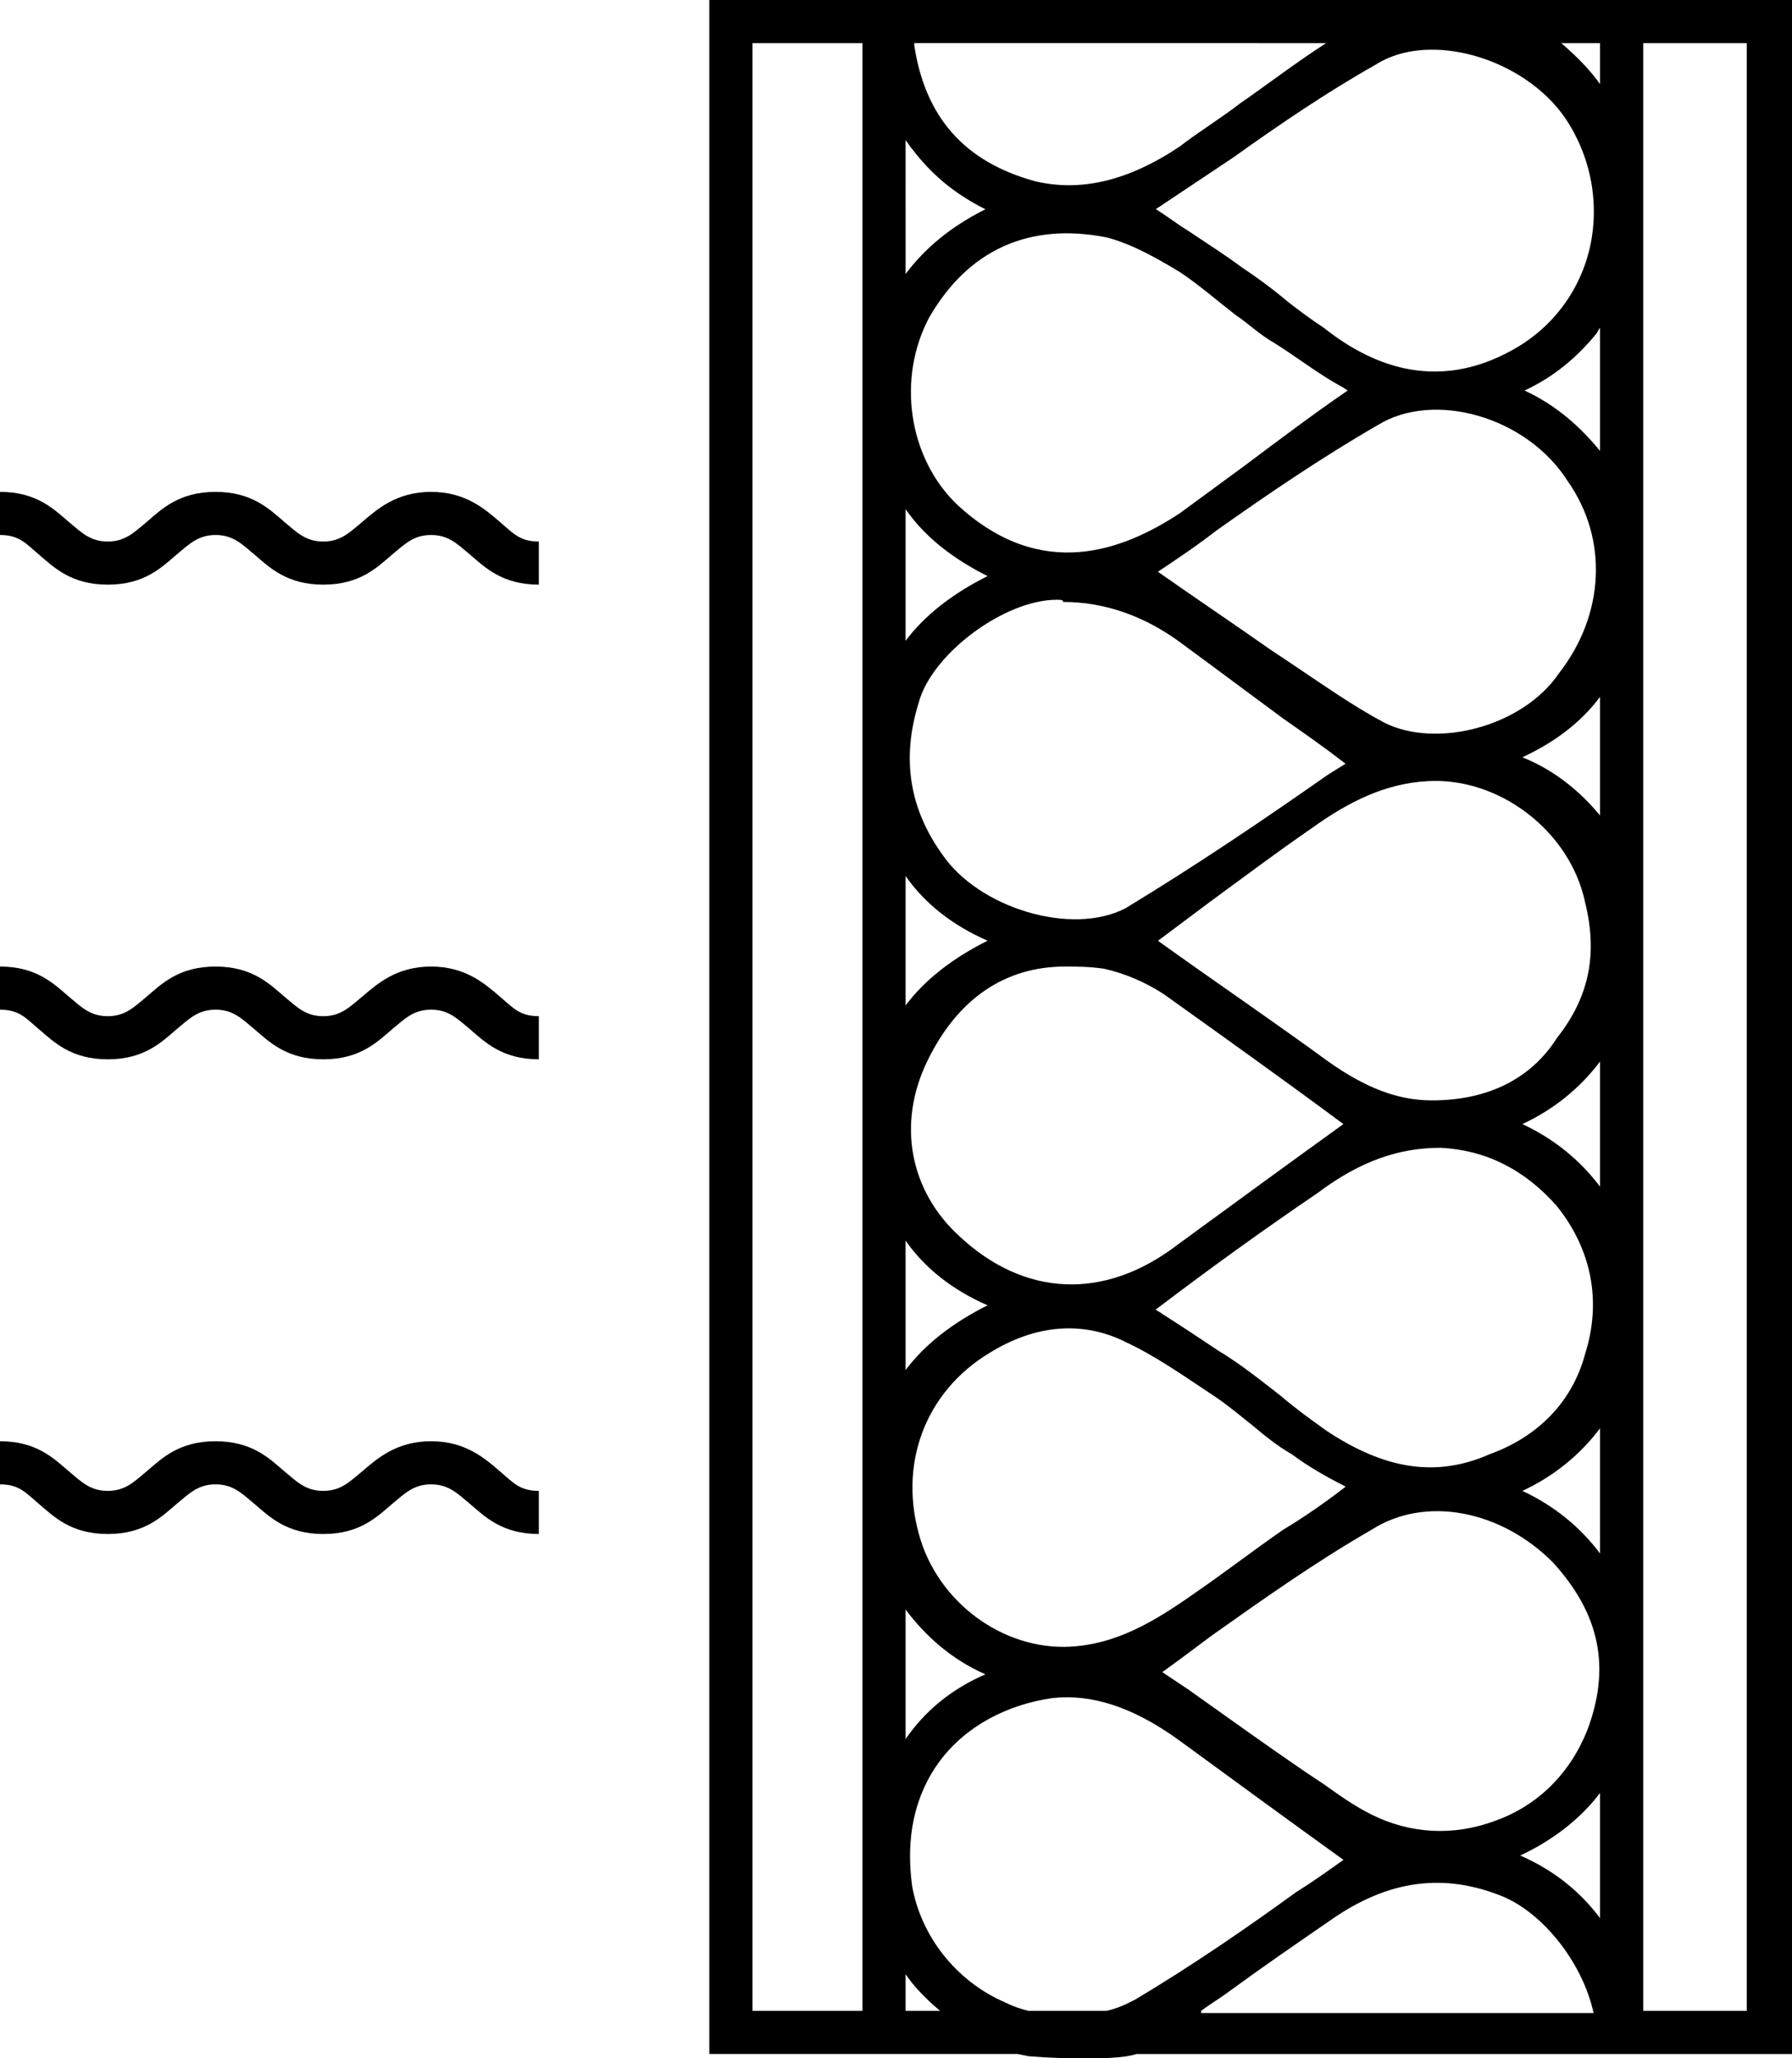
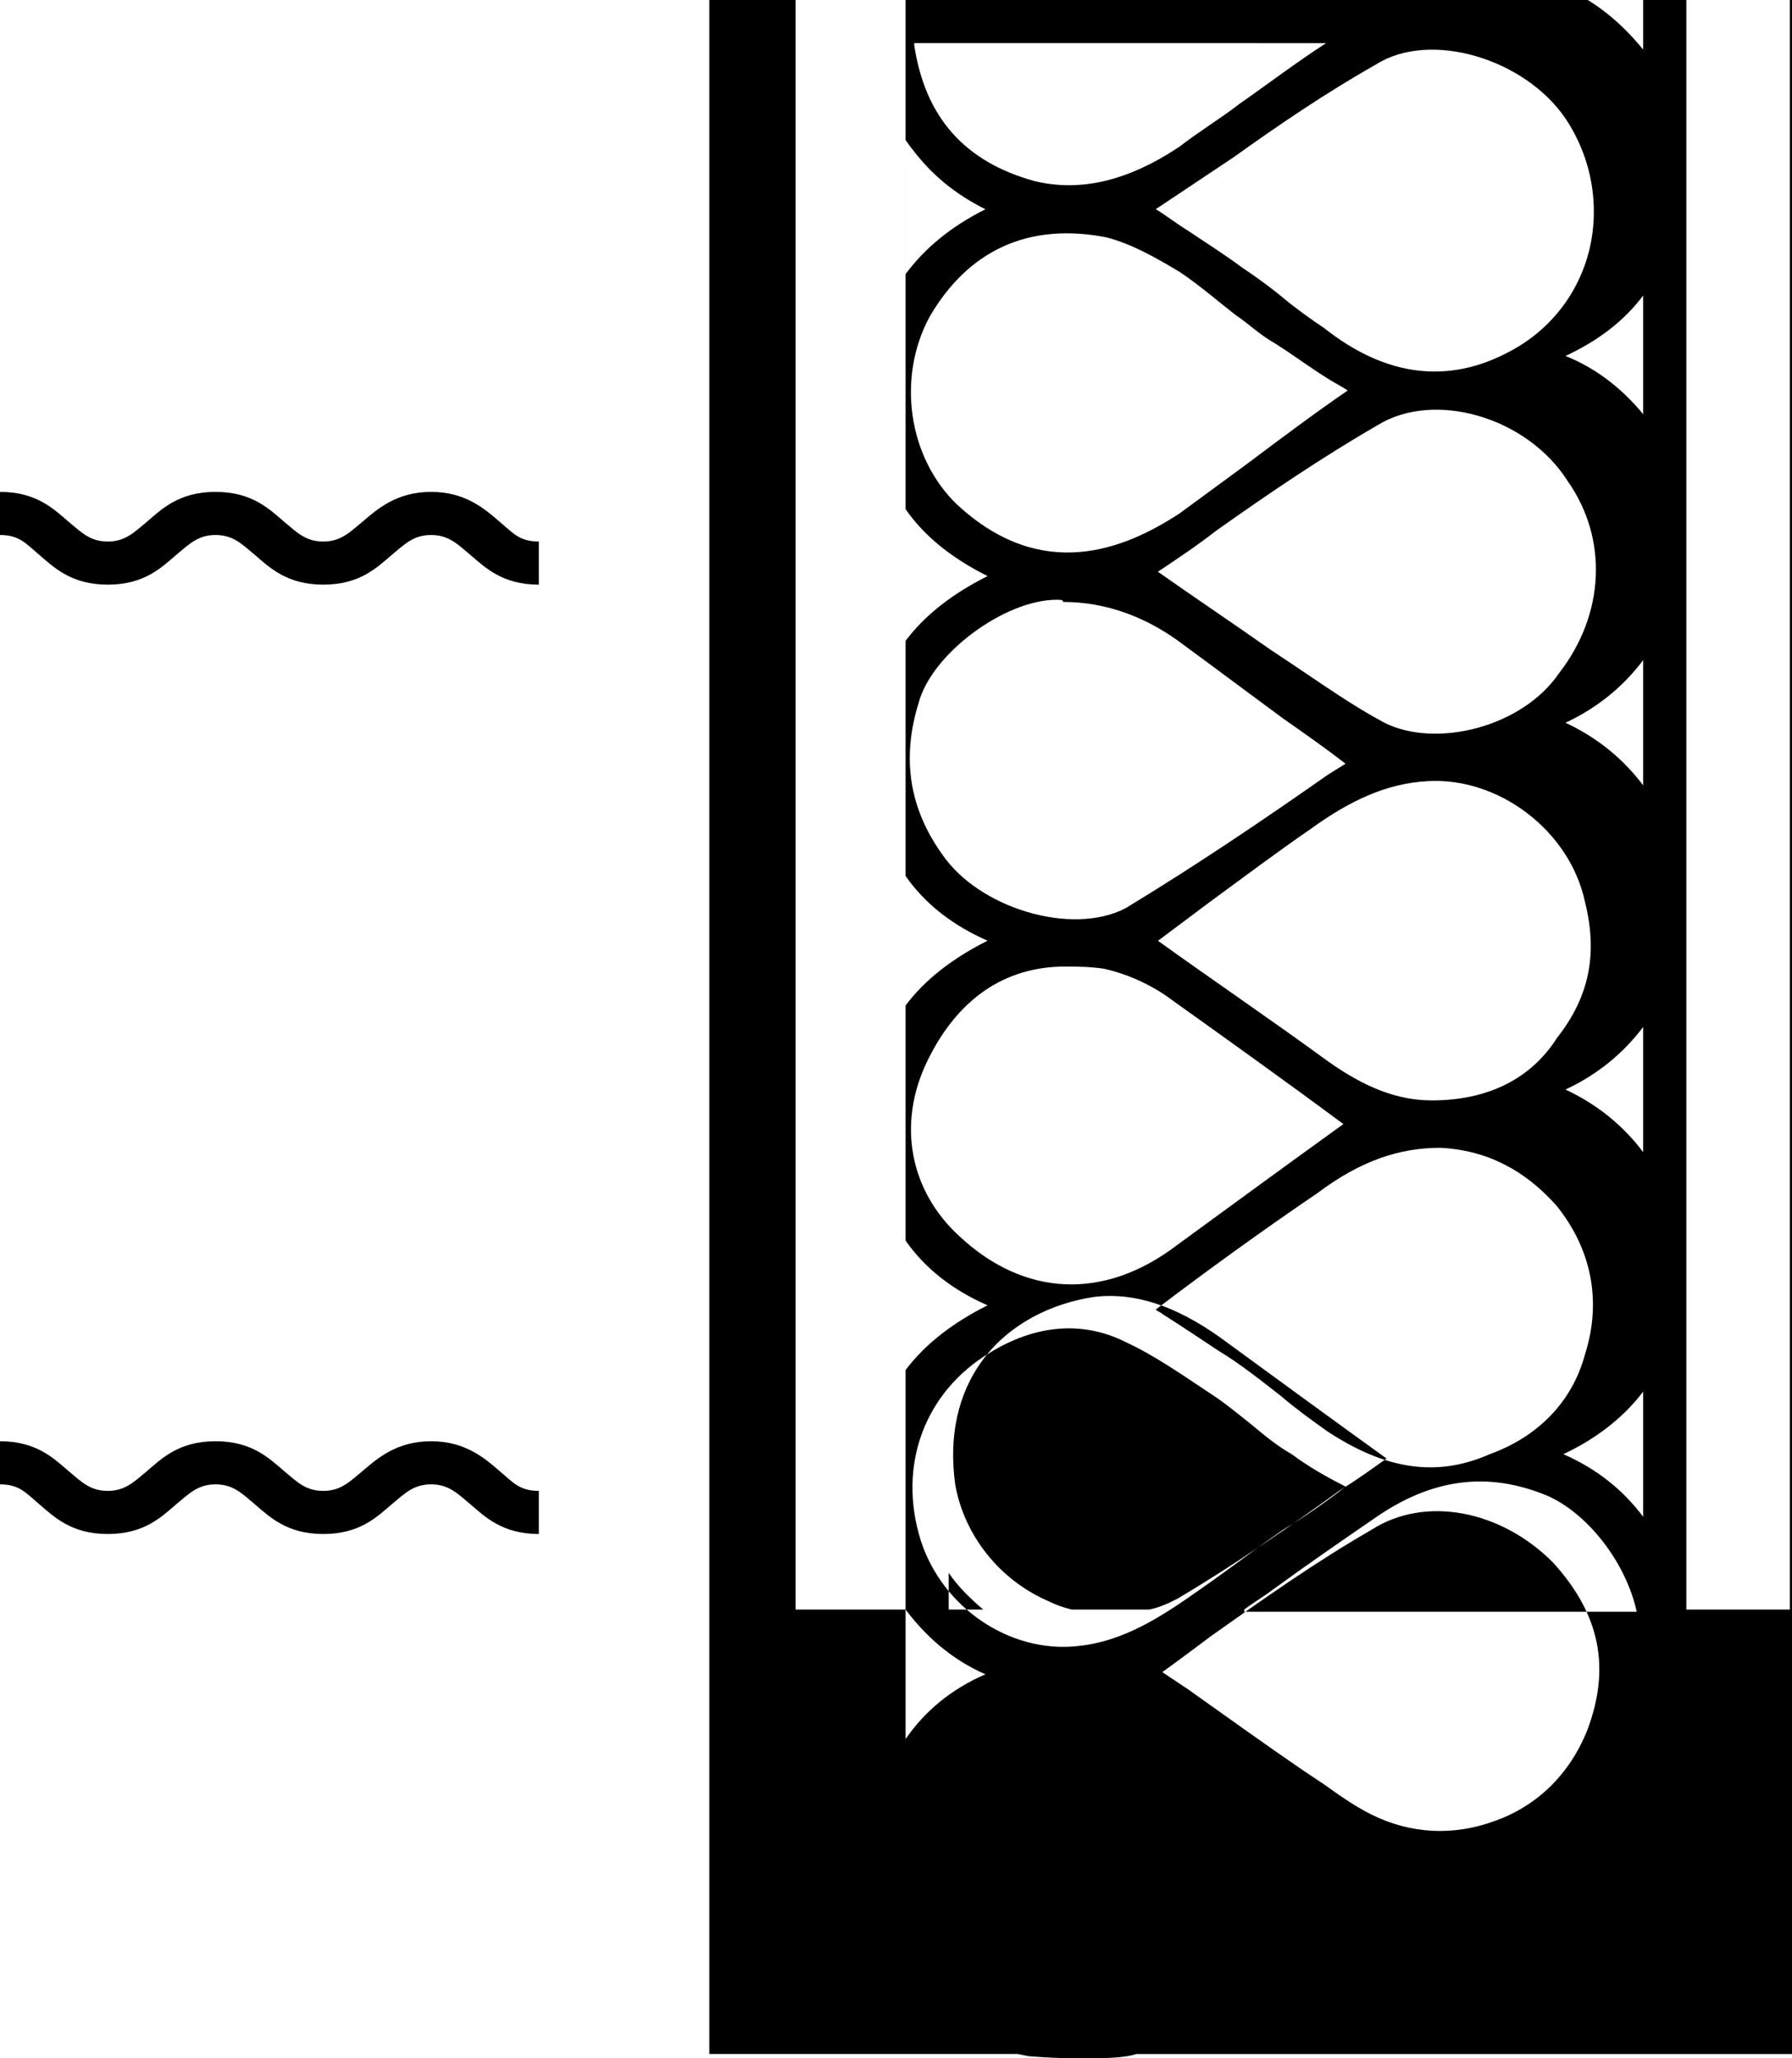
<svg xmlns="http://www.w3.org/2000/svg" viewBox="9.003 1.617 83.926 96.363" width="83.926px" height="96.363px">
  <g id="object-0" transform="matrix(1, 0, 0, 1, -1.7763568394002505e-15, 0)">
-     <path d="m42.223 1.617v96.16h14.445l0.504 0.102s1.109 0.102 2.426 0.102c0.91 0 2.019 0 2.625-0.203h30.707v-96.16zm40.102 5.555c1.211 1.816 1.617 4.039 1.109 6.16-0.504 2.019-1.816 3.738-3.738 4.746-2.828 1.516-5.758 1.211-8.688-1.109-0.605-0.402-1.312-0.91-1.918-1.414-0.605-0.504-1.312-1.012-1.918-1.414-0.809-0.605-1.617-1.109-2.523-1.719-0.504-0.305-1.012-0.707-1.516-1.012 1.211-0.809 2.426-1.617 3.637-2.426 2.121-1.516 4.344-3.031 6.668-4.344 2.523-1.609 6.965-0.297 8.887 2.531zm-23.535 22.625c2.019 0 3.938 0.707 5.656 2.019 1.516 1.109 3.133 2.324 4.644 3.434 1.012 0.707 2.019 1.414 2.93 2.121l-0.809 0.504c-3.031 2.121-6.16 4.242-9.496 6.262-2.523 1.312-6.867 0-8.586-2.523-1.516-2.121-1.918-4.445-1.109-7.07 0.605-2.324 4.039-4.848 6.465-4.848 0.203 0 0.305 0 0.305 0.102zm-4.949-4.543c-2.324-2.223-2.828-5.961-1.312-8.789 1.816-3.133 4.644-4.445 8.281-3.738 1.211 0.305 2.426 1.012 3.434 1.617 0.91 0.605 1.719 1.312 2.625 2.019 0.605 0.402 1.109 0.91 1.816 1.312 0.809 0.504 1.617 1.109 2.426 1.617 0.305 0.203 0.707 0.402 1.012 0.605-1.617 1.109-3.231 2.324-4.848 3.535l-3.031 2.223c-2.625 1.719-6.465 3.234-10.402-0.402zm6.867 21.715c0.91 0.203 1.918 0.605 2.828 1.211 2.828 2.019 5.656 4.039 8.383 6.062-2.523 1.816-5.152 3.738-7.777 5.656-3.434 2.625-7.172 2.426-10.203-0.402-2.324-2.121-2.93-5.254-1.516-8.184s3.637-4.445 6.465-4.445c0.508 0 1.113 0 1.82 0.102zm1.012 17.477c1.312 0.605 2.625 1.516 3.84 2.324l0.305 0.203c0.605 0.402 1.211 0.91 1.719 1.312 0.605 0.504 1.211 1.012 1.918 1.414 0.809 0.605 1.719 1.109 2.523 1.516-0.91 0.707-1.918 1.414-2.93 2.019-1.312 0.91-2.625 1.918-3.938 2.828-1.719 1.211-3.535 2.426-5.758 2.625-3.133 0.305-6.262-1.816-7.273-4.949-1.109-3.535 0.203-6.969 3.231-8.789 2.121-1.312 4.34-1.516 6.363-0.504zm4.039 13.738c2.426-1.719 4.848-3.434 7.477-4.949 2.523-1.617 6.062-0.91 8.484 1.516 2.223 2.426 2.727 4.949 1.617 7.879-0.809 2.019-2.324 3.535-4.344 4.242-1.918 0.707-3.938 0.605-5.758-0.305-0.809-0.402-1.516-0.91-2.223-1.414-0.305-0.203-0.605-0.402-0.91-0.605-1.918-1.312-3.738-2.625-5.453-3.84l-1.211-0.809c0.703-0.504 1.512-1.109 2.32-1.715zm5.352-9.598c-0.707-0.504-1.414-1.012-2.121-1.617-0.91-0.707-1.918-1.516-2.93-2.121-0.91-0.605-1.816-1.211-2.625-1.719-0.102-0.102-0.203-0.102-0.305-0.203 2.523-1.918 5.051-3.738 7.574-5.453 2.019-1.516 3.84-2.121 5.758-2.121 2.121 0.102 3.938 1.012 5.453 2.727 1.617 2.019 2.121 4.445 1.312 6.969-0.605 2.223-2.223 3.84-4.445 4.644-2.519 1.117-4.941 0.711-7.672-1.105zm4.953-15.453c-1.617 0-3.133-0.605-4.848-1.816-2.625-1.918-5.453-3.84-7.981-5.656 0.809-0.605 1.617-1.211 2.426-1.816 1.516-1.109 3.133-2.324 4.746-3.434 1.816-1.312 3.535-2.121 5.453-2.223 3.332-0.203 6.668 2.324 7.375 5.656 0.605 2.426 0.203 4.445-1.312 6.363-1.215 1.914-3.234 2.926-5.859 2.926zm-2.223-17.68c-1.516-0.809-2.93-1.816-4.445-2.828l-0.91-0.605c-1.719-1.211-3.535-2.426-5.254-3.637 0.91-0.605 1.816-1.211 2.727-1.918 2.426-1.719 4.949-3.434 7.574-4.949 2.625-1.617 6.969-0.402 8.891 2.625 1.918 2.727 1.719 6.262-0.402 8.988-1.715 2.527-5.758 3.539-8.18 2.324zm-2.731-31.816c-1.414 0.91-2.727 1.918-4.039 2.828-0.91 0.707-1.918 1.312-2.828 2.019-2.426 1.617-4.644 2.121-6.766 1.617-3.332-0.91-5.152-3.031-5.656-6.363v-0.102zm-19.695 4.547c0.102 0.102 0.203 0.305 0.305 0.402 0.91 1.211 2.019 2.121 3.434 2.828-1.617 0.809-2.828 1.816-3.738 3.031zm0 17.27c0.91 1.312 2.223 2.324 3.84 3.133-1.617 0.809-2.93 1.816-3.84 3.031zm0 17.172c0.91 1.312 2.223 2.324 3.84 3.031-1.617 0.809-2.93 1.816-3.84 3.031zm0 17.07c0.91 1.312 2.223 2.324 3.84 3.031-1.617 0.809-2.93 1.816-3.84 3.031zm0 17.273c0.91 1.211 2.121 2.324 3.738 3.031-1.617 0.707-2.828 1.719-3.738 3.031zm-2.019 18.789h-5.152v-92.121h5.152zm2.019 0v-1.719c0.402 0.605 1.012 1.211 1.617 1.719zm10.707-0.504c-0.402 0.203-0.809 0.402-1.312 0.504h-3.637c-0.402-0.102-0.707-0.203-1.109-0.402-2.324-1.012-3.938-3.133-4.344-5.453-0.305-2.223 0.102-4.242 1.312-5.859 1.211-1.617 3.133-2.625 5.254-2.93 1.816-0.203 3.738 0.402 5.859 1.918 2.625 1.918 5.254 3.84 7.777 5.656-0.707 0.504-1.414 1.012-2.223 1.516-2.223 1.613-4.852 3.434-7.578 5.051zm3.133 0.504c0.402-0.305 0.91-0.605 1.312-0.91 1.516-1.109 3.133-2.223 4.746-3.332 2.727-1.918 5.356-2.223 8.082-1.109 1.918 0.809 3.738 3.133 4.242 5.453h-18.383zm18.684-4.344c-0.91-1.211-2.121-2.223-3.738-2.93 1.516-0.707 2.828-1.719 3.738-2.93zm0-17.07c-0.91-1.211-2.121-2.223-3.637-2.93 1.516-0.707 2.727-1.719 3.637-2.93zm0-17.172c-0.91-1.211-2.121-2.223-3.637-2.93 1.516-0.707 2.727-1.719 3.637-2.93zm0-17.375c-0.91-1.109-2.121-2.121-3.637-2.727 1.516-0.707 2.727-1.617 3.637-2.828zm0-17.07c-0.91-1.109-2.019-2.121-3.535-2.828 1.312-0.605 2.426-1.516 3.332-2.625 0.102-0.102 0.102-0.203 0.203-0.305zm0-17.172c-0.504-0.707-1.109-1.312-1.816-1.918h1.816zm6.871 90.203h-4.848v-92.121h4.848z" />
+     <path d="m42.223 1.617v96.16h14.445l0.504 0.102s1.109 0.102 2.426 0.102c0.91 0 2.019 0 2.625-0.203h30.707v-96.16zm40.102 5.555c1.211 1.816 1.617 4.039 1.109 6.16-0.504 2.019-1.816 3.738-3.738 4.746-2.828 1.516-5.758 1.211-8.688-1.109-0.605-0.402-1.312-0.91-1.918-1.414-0.605-0.504-1.312-1.012-1.918-1.414-0.809-0.605-1.617-1.109-2.523-1.719-0.504-0.305-1.012-0.707-1.516-1.012 1.211-0.809 2.426-1.617 3.637-2.426 2.121-1.516 4.344-3.031 6.668-4.344 2.523-1.609 6.965-0.297 8.887 2.531zm-23.535 22.625c2.019 0 3.938 0.707 5.656 2.019 1.516 1.109 3.133 2.324 4.644 3.434 1.012 0.707 2.019 1.414 2.93 2.121l-0.809 0.504c-3.031 2.121-6.16 4.242-9.496 6.262-2.523 1.312-6.867 0-8.586-2.523-1.516-2.121-1.918-4.445-1.109-7.07 0.605-2.324 4.039-4.848 6.465-4.848 0.203 0 0.305 0 0.305 0.102zm-4.949-4.543c-2.324-2.223-2.828-5.961-1.312-8.789 1.816-3.133 4.644-4.445 8.281-3.738 1.211 0.305 2.426 1.012 3.434 1.617 0.91 0.605 1.719 1.312 2.625 2.019 0.605 0.402 1.109 0.91 1.816 1.312 0.809 0.504 1.617 1.109 2.426 1.617 0.305 0.203 0.707 0.402 1.012 0.605-1.617 1.109-3.231 2.324-4.848 3.535l-3.031 2.223c-2.625 1.719-6.465 3.234-10.402-0.402zm6.867 21.715c0.91 0.203 1.918 0.605 2.828 1.211 2.828 2.019 5.656 4.039 8.383 6.062-2.523 1.816-5.152 3.738-7.777 5.656-3.434 2.625-7.172 2.426-10.203-0.402-2.324-2.121-2.93-5.254-1.516-8.184s3.637-4.445 6.465-4.445c0.508 0 1.113 0 1.82 0.102zm1.012 17.477c1.312 0.605 2.625 1.516 3.84 2.324l0.305 0.203c0.605 0.402 1.211 0.91 1.719 1.312 0.605 0.504 1.211 1.012 1.918 1.414 0.809 0.605 1.719 1.109 2.523 1.516-0.91 0.707-1.918 1.414-2.93 2.019-1.312 0.91-2.625 1.918-3.938 2.828-1.719 1.211-3.535 2.426-5.758 2.625-3.133 0.305-6.262-1.816-7.273-4.949-1.109-3.535 0.203-6.969 3.231-8.789 2.121-1.312 4.34-1.516 6.363-0.504zm4.039 13.738c2.426-1.719 4.848-3.434 7.477-4.949 2.523-1.617 6.062-0.91 8.484 1.516 2.223 2.426 2.727 4.949 1.617 7.879-0.809 2.019-2.324 3.535-4.344 4.242-1.918 0.707-3.938 0.605-5.758-0.305-0.809-0.402-1.516-0.91-2.223-1.414-0.305-0.203-0.605-0.402-0.91-0.605-1.918-1.312-3.738-2.625-5.453-3.84l-1.211-0.809c0.703-0.504 1.512-1.109 2.32-1.715zm5.352-9.598c-0.707-0.504-1.414-1.012-2.121-1.617-0.91-0.707-1.918-1.516-2.93-2.121-0.91-0.605-1.816-1.211-2.625-1.719-0.102-0.102-0.203-0.102-0.305-0.203 2.523-1.918 5.051-3.738 7.574-5.453 2.019-1.516 3.84-2.121 5.758-2.121 2.121 0.102 3.938 1.012 5.453 2.727 1.617 2.019 2.121 4.445 1.312 6.969-0.605 2.223-2.223 3.84-4.445 4.644-2.519 1.117-4.941 0.711-7.672-1.105zm4.953-15.453c-1.617 0-3.133-0.605-4.848-1.816-2.625-1.918-5.453-3.84-7.981-5.656 0.809-0.605 1.617-1.211 2.426-1.816 1.516-1.109 3.133-2.324 4.746-3.434 1.816-1.312 3.535-2.121 5.453-2.223 3.332-0.203 6.668 2.324 7.375 5.656 0.605 2.426 0.203 4.445-1.312 6.363-1.215 1.914-3.234 2.926-5.859 2.926zm-2.223-17.68c-1.516-0.809-2.93-1.816-4.445-2.828l-0.91-0.605c-1.719-1.211-3.535-2.426-5.254-3.637 0.91-0.605 1.816-1.211 2.727-1.918 2.426-1.719 4.949-3.434 7.574-4.949 2.625-1.617 6.969-0.402 8.891 2.625 1.918 2.727 1.719 6.262-0.402 8.988-1.715 2.527-5.758 3.539-8.18 2.324zm-2.731-31.816c-1.414 0.91-2.727 1.918-4.039 2.828-0.91 0.707-1.918 1.312-2.828 2.019-2.426 1.617-4.644 2.121-6.766 1.617-3.332-0.91-5.152-3.031-5.656-6.363v-0.102zm-19.695 4.547c0.102 0.102 0.203 0.305 0.305 0.402 0.91 1.211 2.019 2.121 3.434 2.828-1.617 0.809-2.828 1.816-3.738 3.031zm0 17.27c0.91 1.312 2.223 2.324 3.84 3.133-1.617 0.809-2.93 1.816-3.84 3.031zm0 17.172c0.91 1.312 2.223 2.324 3.84 3.031-1.617 0.809-2.93 1.816-3.84 3.031zm0 17.07c0.91 1.312 2.223 2.324 3.84 3.031-1.617 0.809-2.93 1.816-3.84 3.031zm0 17.273c0.91 1.211 2.121 2.324 3.738 3.031-1.617 0.707-2.828 1.719-3.738 3.031zh-5.152v-92.121h5.152zm2.019 0v-1.719c0.402 0.605 1.012 1.211 1.617 1.719zm10.707-0.504c-0.402 0.203-0.809 0.402-1.312 0.504h-3.637c-0.402-0.102-0.707-0.203-1.109-0.402-2.324-1.012-3.938-3.133-4.344-5.453-0.305-2.223 0.102-4.242 1.312-5.859 1.211-1.617 3.133-2.625 5.254-2.93 1.816-0.203 3.738 0.402 5.859 1.918 2.625 1.918 5.254 3.84 7.777 5.656-0.707 0.504-1.414 1.012-2.223 1.516-2.223 1.613-4.852 3.434-7.578 5.051zm3.133 0.504c0.402-0.305 0.91-0.605 1.312-0.91 1.516-1.109 3.133-2.223 4.746-3.332 2.727-1.918 5.356-2.223 8.082-1.109 1.918 0.809 3.738 3.133 4.242 5.453h-18.383zm18.684-4.344c-0.91-1.211-2.121-2.223-3.738-2.93 1.516-0.707 2.828-1.719 3.738-2.93zm0-17.07c-0.91-1.211-2.121-2.223-3.637-2.93 1.516-0.707 2.727-1.719 3.637-2.93zm0-17.172c-0.91-1.211-2.121-2.223-3.637-2.93 1.516-0.707 2.727-1.719 3.637-2.93zm0-17.375c-0.91-1.109-2.121-2.121-3.637-2.727 1.516-0.707 2.727-1.617 3.637-2.828zm0-17.07c-0.91-1.109-2.019-2.121-3.535-2.828 1.312-0.605 2.426-1.516 3.332-2.625 0.102-0.102 0.102-0.203 0.203-0.305zm0-17.172c-0.504-0.707-1.109-1.312-1.816-1.918h1.816zm6.871 90.203h-4.848v-92.121h4.848z" />
    <path d="m29.191 24.645c-1.617 0-2.523 0.809-3.231 1.414-0.605 0.504-1.012 0.91-1.816 0.91-0.809 0-1.211-0.402-1.816-0.91-0.707-0.605-1.516-1.414-3.231-1.414-1.719 0-2.523 0.809-3.231 1.414-0.605 0.504-1.012 0.91-1.816 0.91-0.809 0-1.211-0.402-1.816-0.91-0.707-0.605-1.516-1.414-3.231-1.414v2.019c0.91 0 1.211 0.402 1.816 0.91 0.707 0.605 1.516 1.414 3.231 1.414 1.719 0 2.523-0.809 3.231-1.414 0.605-0.504 1.012-0.91 1.816-0.91 0.809 0 1.211 0.402 1.816 0.91 0.707 0.605 1.516 1.414 3.231 1.414 1.719 0 2.523-0.809 3.231-1.414 0.605-0.504 1.012-0.91 1.816-0.91 0.809 0 1.211 0.402 1.816 0.91 0.707 0.605 1.516 1.414 3.231 1.414v-2.019c-0.91 0-1.211-0.402-1.816-0.91-0.703-0.605-1.613-1.414-3.231-1.414z" />
-     <path d="m29.191 46.867c-1.617 0-2.523 0.809-3.231 1.414-0.605 0.504-1.012 0.91-1.816 0.91-0.809 0-1.211-0.402-1.816-0.91-0.707-0.605-1.516-1.414-3.231-1.414-1.719 0-2.523 0.809-3.231 1.414-0.605 0.504-1.012 0.91-1.816 0.91-0.809 0-1.211-0.402-1.816-0.91-0.707-0.605-1.516-1.414-3.231-1.414v2.019c0.91 0 1.211 0.402 1.816 0.91 0.707 0.605 1.516 1.414 3.231 1.414 1.719 0 2.523-0.809 3.231-1.414 0.605-0.504 1.012-0.91 1.816-0.91 0.809 0 1.211 0.402 1.816 0.91 0.707 0.605 1.516 1.414 3.231 1.414 1.719 0 2.523-0.809 3.231-1.414 0.605-0.504 1.012-0.91 1.816-0.91 0.809 0 1.211 0.402 1.816 0.91 0.707 0.605 1.516 1.414 3.231 1.414v-2.019c-0.91 0-1.211-0.402-1.816-0.91-0.703-0.605-1.613-1.414-3.231-1.414z" />
    <path d="m29.191 69.09c-1.617 0-2.523 0.809-3.231 1.414-0.605 0.504-1.012 0.91-1.816 0.91-0.809 0-1.211-0.402-1.816-0.91-0.707-0.605-1.516-1.414-3.231-1.414-1.719 0-2.523 0.809-3.231 1.414-0.605 0.504-1.012 0.91-1.816 0.91-0.809 0-1.211-0.402-1.816-0.91-0.707-0.605-1.516-1.414-3.231-1.414v2.019c0.91 0 1.211 0.402 1.816 0.91 0.707 0.605 1.516 1.414 3.231 1.414 1.719 0 2.523-0.809 3.231-1.414 0.605-0.504 1.012-0.91 1.816-0.91 0.809 0 1.211 0.402 1.816 0.91 0.707 0.605 1.516 1.414 3.231 1.414 1.719 0 2.523-0.809 3.231-1.414 0.605-0.504 1.012-0.91 1.816-0.91 0.809 0 1.211 0.402 1.816 0.91 0.707 0.605 1.516 1.414 3.231 1.414v-2.019c-0.91 0-1.211-0.402-1.816-0.91-0.703-0.605-1.613-1.414-3.231-1.414z" />
  </g>
</svg>